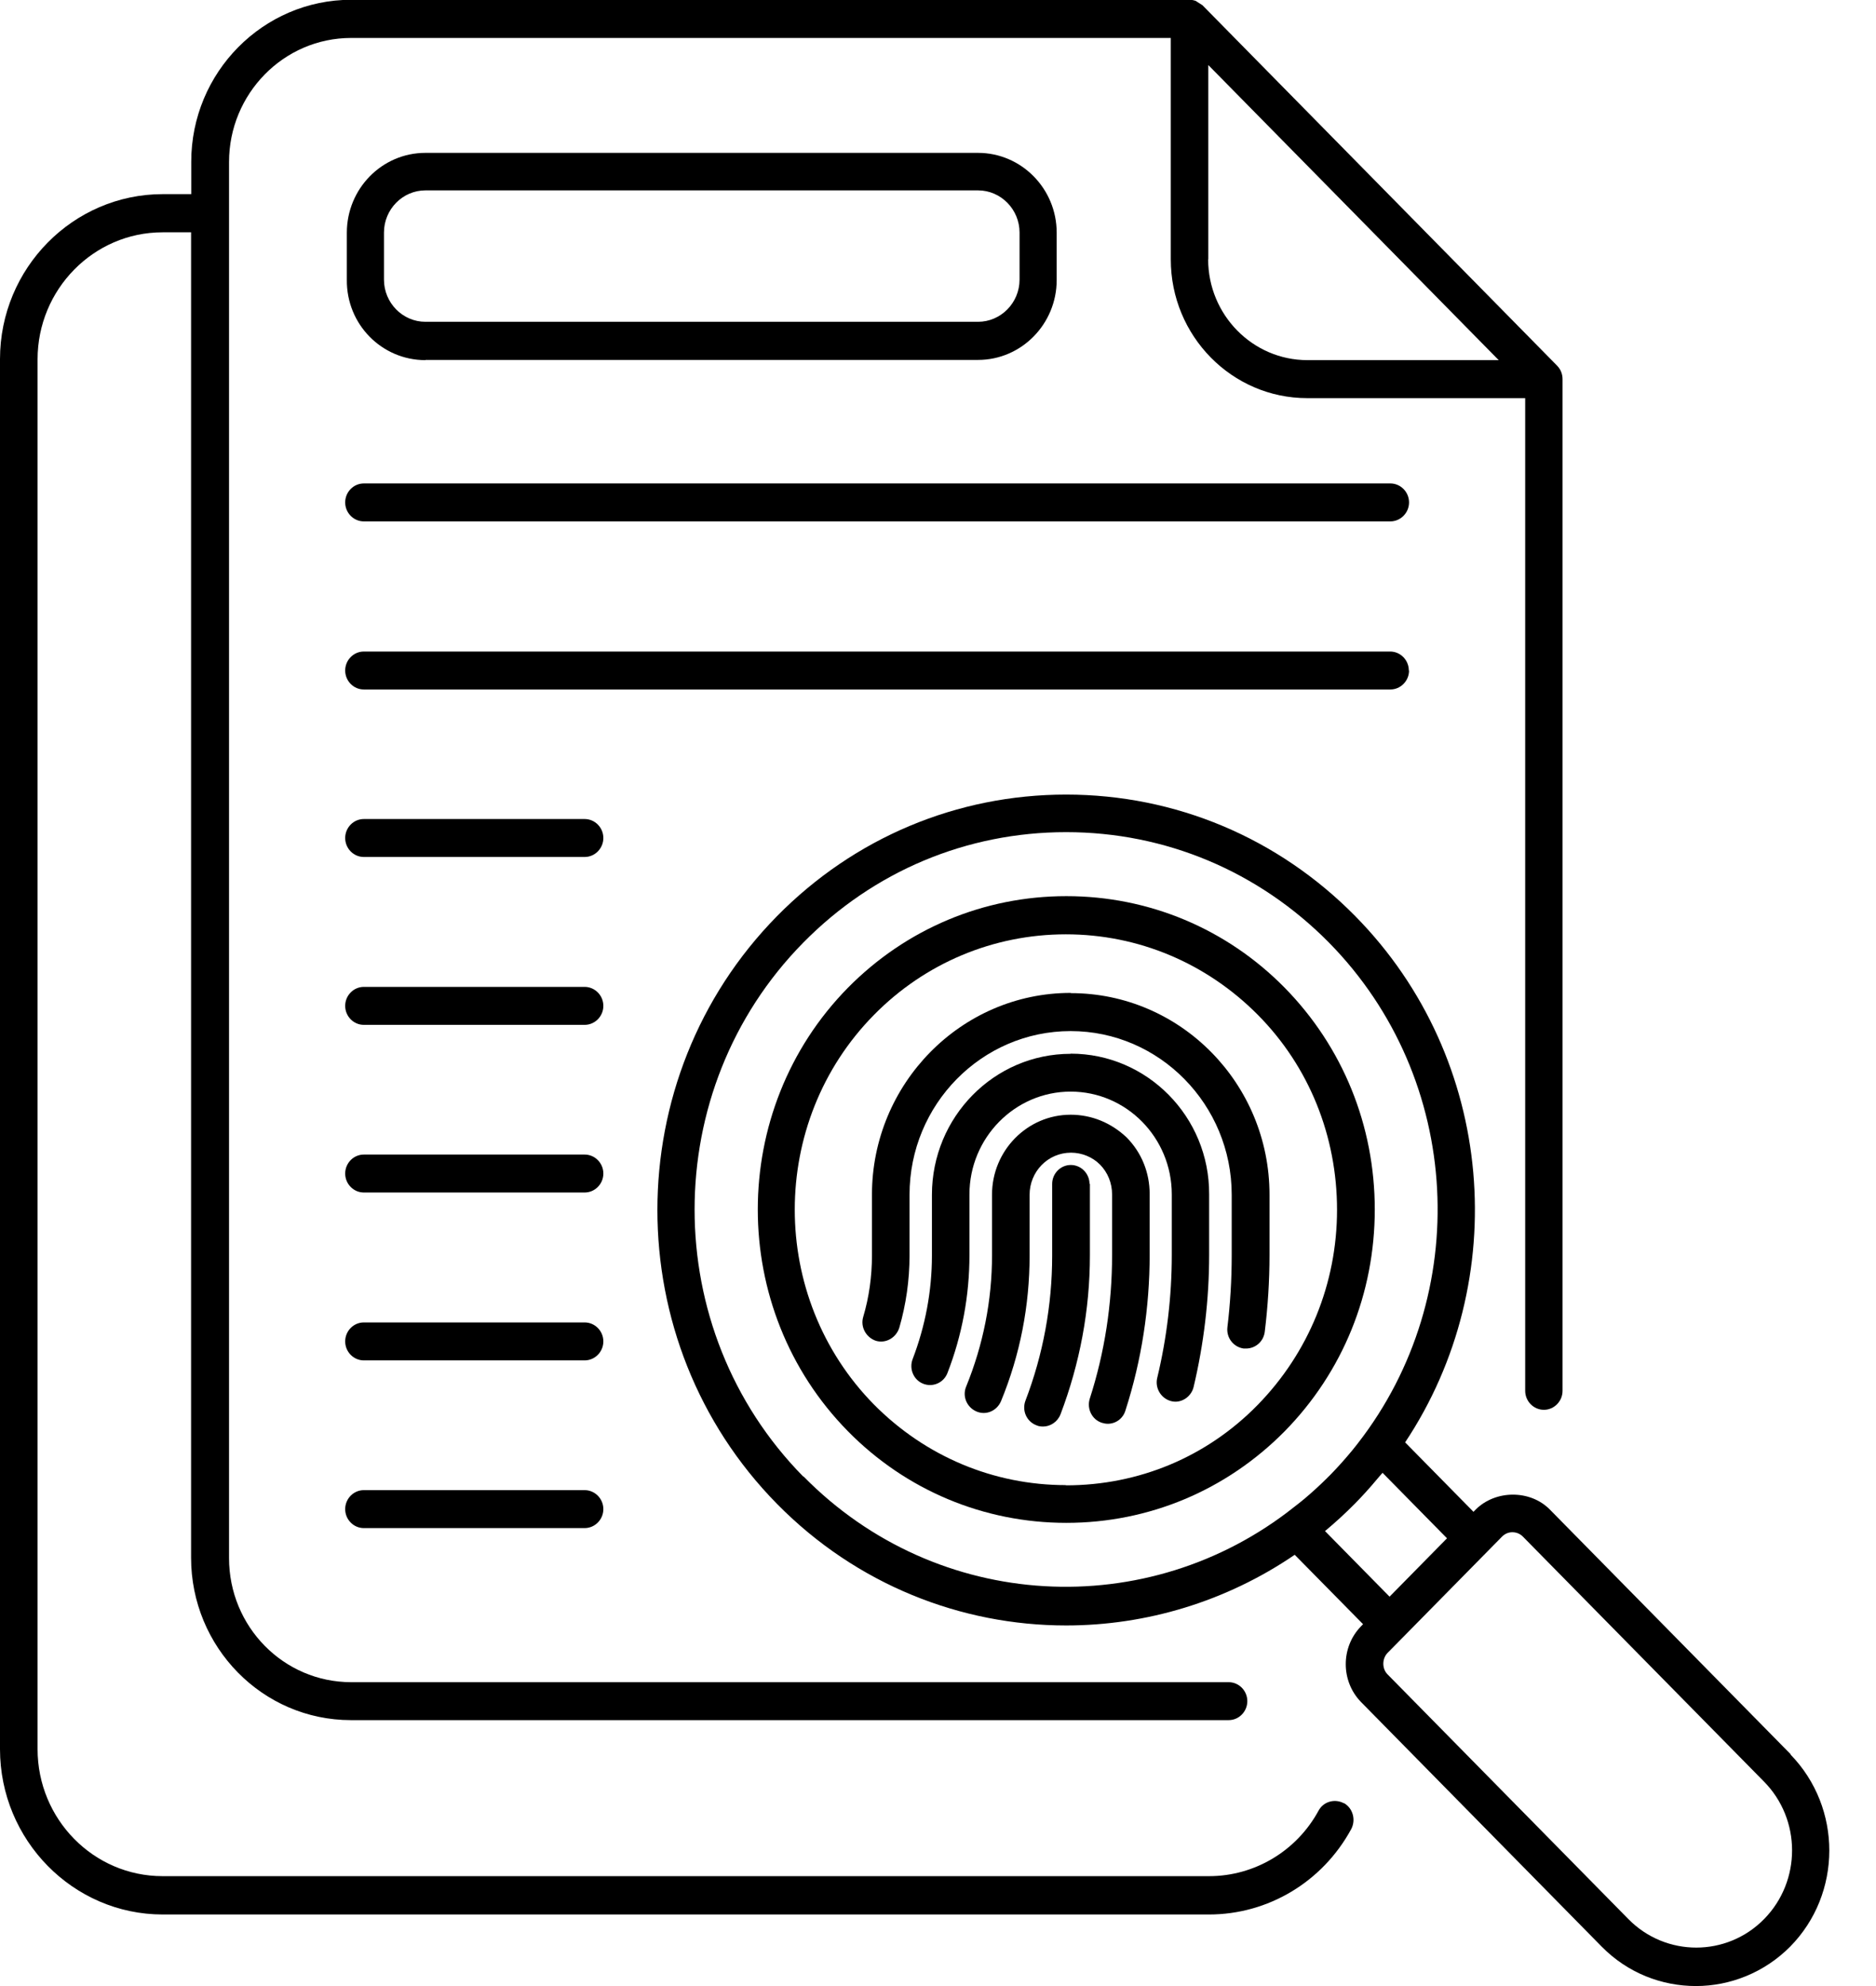
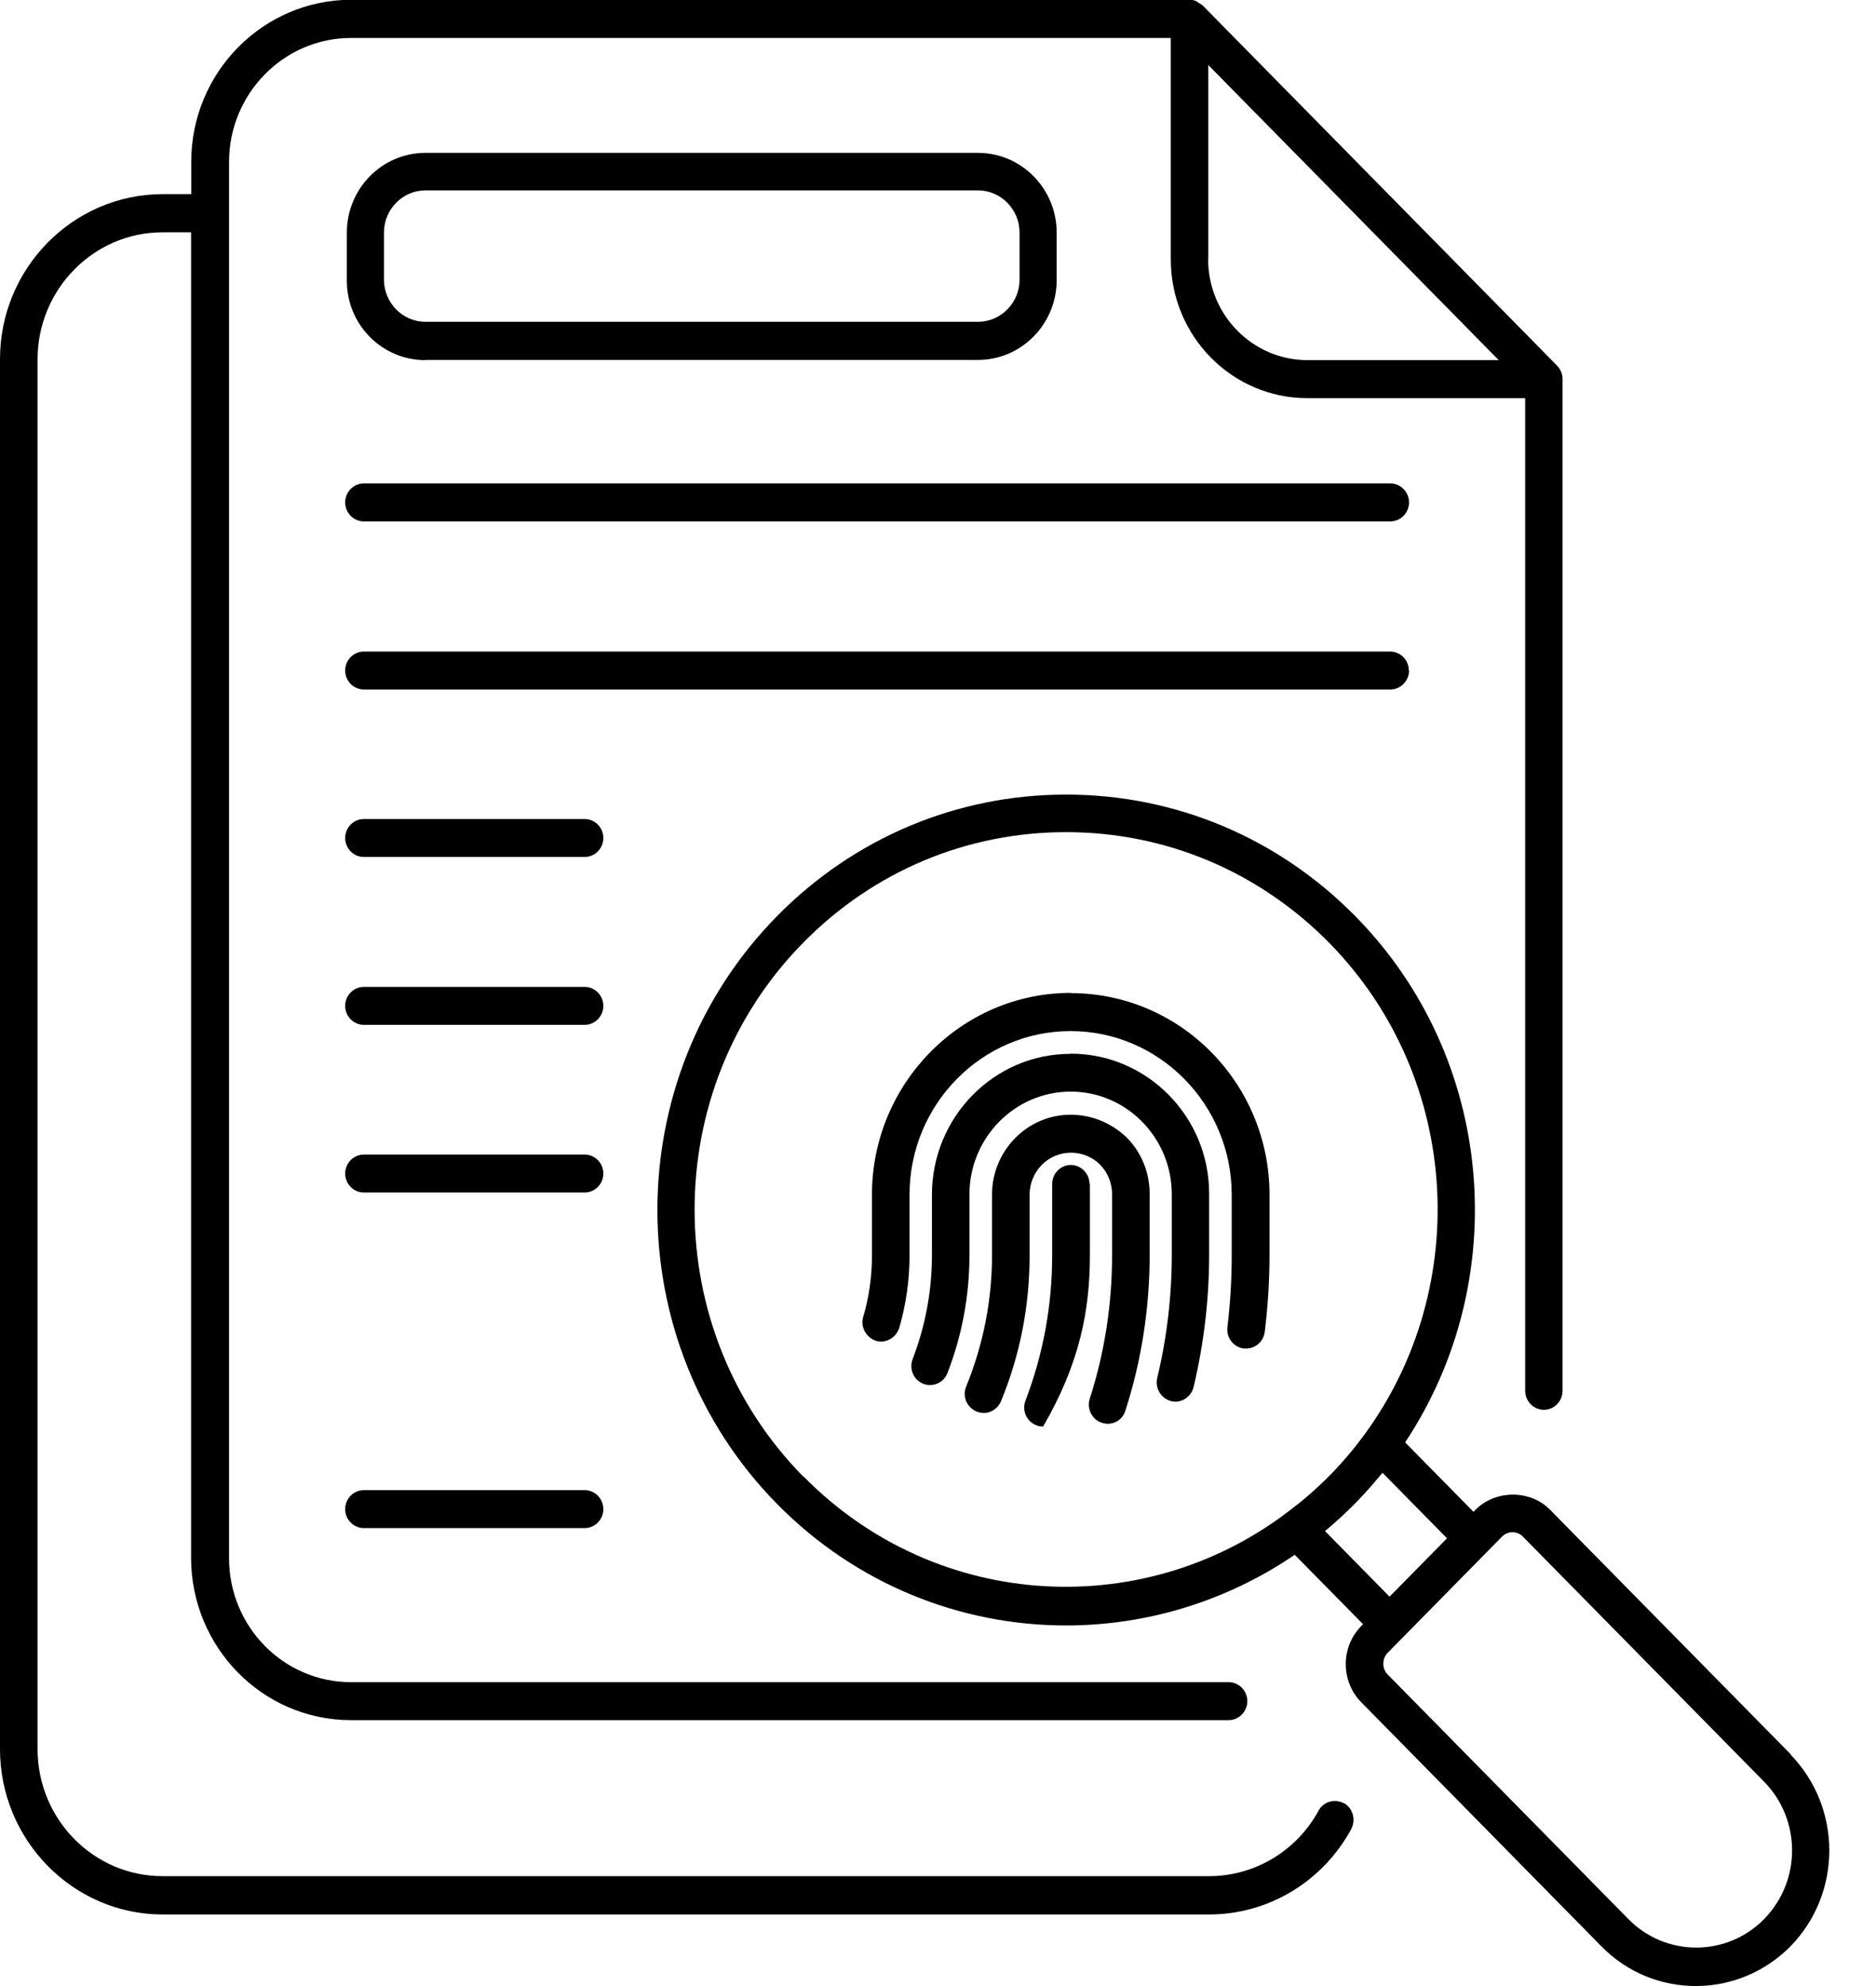
<svg xmlns="http://www.w3.org/2000/svg" width="34" height="36" viewBox="0 0 34 36" fill="none">
  <g clip-path="url(#clip0_835_6626)">
    <path d="M24.358 32.688C24.194 32.598 23.986 32.654 23.897 32.821C23.499 33.554 22.736 34.008 21.914 34.008H2.946C1.696 34.008 0.681 32.976 0.681 31.705V6.513C0.681 5.247 1.696 4.211 2.946 4.211H3.463V28.235C3.463 29.857 4.757 31.18 6.36 31.18H22.268C22.454 31.18 22.606 31.025 22.606 30.836C22.606 30.647 22.454 30.492 22.268 30.492H6.364C5.14 30.492 4.151 29.486 4.151 28.243V2.937C4.151 1.701 5.14 0.688 6.364 0.688H21.219V4.703C21.219 6.09 22.327 7.217 23.692 7.217H27.642V25.211C27.642 25.4 27.795 25.555 27.981 25.555C28.166 25.555 28.319 25.4 28.319 25.211V6.872C28.319 6.782 28.286 6.695 28.219 6.627L21.792 0.094C21.792 0.094 21.758 0.072 21.739 0.06C21.717 0.049 21.699 0.034 21.676 0.019C21.65 0.007 21.602 -0.004 21.557 -0.004H6.364C4.768 -0.004 3.466 1.312 3.466 2.933V3.519H2.949C1.328 3.519 0 4.858 0 6.51V31.705C0 33.354 1.324 34.703 2.949 34.703H21.911C22.982 34.703 23.967 34.114 24.488 33.157C24.577 32.991 24.522 32.779 24.358 32.684V32.688ZM21.899 4.703V1.179L27.162 6.528H23.696C22.703 6.528 21.896 5.708 21.896 4.699L21.899 4.703Z" fill="black" />
    <path d="M32.455 31.8L28.088 27.362C27.735 27.003 27.107 27.003 26.746 27.362L26.705 27.404L25.466 26.145C27.412 23.219 27.114 19.197 24.563 16.607C23.164 15.186 21.301 14.403 19.322 14.403C17.343 14.403 15.48 15.186 14.082 16.607C11.192 19.545 11.192 24.323 14.082 27.26C15.525 28.727 17.422 29.464 19.322 29.464C20.769 29.464 22.219 29.033 23.465 28.183L24.704 29.441L24.663 29.483C24.299 29.861 24.299 30.47 24.663 30.848L29.029 35.286C29.502 35.766 30.119 36 30.737 36C31.354 36 31.975 35.758 32.444 35.286C33.389 34.326 33.389 32.768 32.451 31.804L32.455 31.8ZM14.558 26.765C11.932 24.096 11.932 19.753 14.558 17.087C15.833 15.791 17.522 15.084 19.322 15.084C21.122 15.084 22.811 15.794 24.087 17.087C26.523 19.564 26.698 23.476 24.611 26.16C24.578 26.206 24.537 26.251 24.503 26.296C24.38 26.444 24.254 26.587 24.113 26.731L24.079 26.765C24.079 26.765 24.057 26.784 24.053 26.791C23.919 26.924 23.782 27.049 23.64 27.169C23.577 27.222 23.517 27.268 23.454 27.317C20.814 29.415 16.986 29.23 14.561 26.761L14.558 26.765ZM24.012 27.755C24.198 27.6 24.384 27.43 24.559 27.253C24.693 27.116 24.823 26.973 24.949 26.822C24.983 26.78 25.024 26.735 25.057 26.697L26.225 27.884L25.184 28.942L24.016 27.755H24.012ZM31.971 34.787C31.295 35.475 30.19 35.475 29.513 34.787L25.146 30.349C25.046 30.247 25.046 30.069 25.146 29.963L25.418 29.687L25.425 29.68L27.222 27.854C27.274 27.801 27.341 27.774 27.408 27.774C27.482 27.774 27.549 27.801 27.601 27.854L31.968 32.292C32.648 32.98 32.648 34.095 31.975 34.783L31.971 34.787Z" fill="black" />
-     <path d="M24.916 21.926C24.916 20.402 24.336 18.977 23.283 17.904C22.23 16.834 20.821 16.244 19.326 16.244C17.831 16.244 16.425 16.834 15.368 17.904C13.189 20.119 13.189 23.729 15.368 25.944C16.421 27.014 17.831 27.604 19.326 27.604C20.821 27.604 22.227 27.014 23.283 25.944C24.336 24.871 24.916 23.446 24.916 21.922V21.926ZM19.318 26.92C18.005 26.92 16.77 26.398 15.841 25.461C13.925 23.514 13.925 20.338 15.841 18.395C16.763 17.458 18.005 16.936 19.318 16.936C20.631 16.936 21.866 17.458 22.796 18.395C23.726 19.333 24.232 20.595 24.232 21.93C24.232 23.264 23.718 24.519 22.796 25.464C21.873 26.409 20.639 26.924 19.318 26.924V26.92Z" fill="black" />
    <path d="M7.71 6.524H17.726C18.515 6.524 19.151 5.87 19.151 5.077V4.218C19.151 3.417 18.508 2.771 17.726 2.771H7.71C6.922 2.771 6.286 3.421 6.286 4.218V5.073C6.278 5.882 6.922 6.528 7.71 6.528V6.524ZM6.959 4.215C6.959 3.795 7.297 3.451 7.71 3.451H17.726C18.139 3.451 18.478 3.795 18.478 4.215V5.069C18.478 5.489 18.139 5.833 17.726 5.833H7.71C7.297 5.833 6.959 5.489 6.959 5.069V4.218V4.215Z" fill="black" />
    <path d="M25.195 8.763H6.594C6.408 8.763 6.256 8.918 6.256 9.107C6.256 9.296 6.408 9.451 6.594 9.451H25.198C25.384 9.451 25.537 9.296 25.537 9.107C25.537 8.918 25.384 8.763 25.198 8.763H25.195Z" fill="black" />
    <path d="M25.533 12.154C25.533 11.965 25.381 11.81 25.195 11.81H6.594C6.408 11.81 6.256 11.965 6.256 12.154C6.256 12.343 6.408 12.498 6.594 12.498H25.198C25.384 12.498 25.537 12.343 25.537 12.154H25.533Z" fill="black" />
    <path d="M10.596 14.846H6.594C6.408 14.846 6.256 15.001 6.256 15.19C6.256 15.379 6.408 15.534 6.594 15.534H10.596C10.782 15.534 10.935 15.379 10.935 15.19C10.935 15.001 10.782 14.846 10.596 14.846Z" fill="black" />
    <path d="M10.596 17.889H6.594C6.408 17.889 6.256 18.044 6.256 18.233C6.256 18.422 6.408 18.577 6.594 18.577H10.596C10.782 18.577 10.935 18.422 10.935 18.233C10.935 18.044 10.782 17.889 10.596 17.889Z" fill="black" />
    <path d="M10.596 20.928H6.594C6.408 20.928 6.256 21.083 6.256 21.272C6.256 21.461 6.408 21.616 6.594 21.616H10.596C10.782 21.616 10.935 21.461 10.935 21.272C10.935 21.083 10.782 20.928 10.596 20.928Z" fill="black" />
-     <path d="M10.596 23.971H6.594C6.408 23.971 6.256 24.126 6.256 24.315C6.256 24.504 6.408 24.659 6.594 24.659H10.596C10.782 24.659 10.935 24.504 10.935 24.315C10.935 24.126 10.782 23.971 10.596 23.971Z" fill="black" />
    <path d="M10.596 27.011H6.594C6.408 27.011 6.256 27.166 6.256 27.355C6.256 27.544 6.408 27.699 6.594 27.699H10.596C10.782 27.699 10.935 27.544 10.935 27.355C10.935 27.166 10.782 27.011 10.596 27.011Z" fill="black" />
    <path d="M19.404 17.998C17.421 17.998 15.803 19.642 15.803 21.657V22.758C15.803 23.136 15.751 23.514 15.644 23.873C15.591 24.054 15.696 24.243 15.874 24.304C16.053 24.357 16.239 24.251 16.298 24.069C16.421 23.646 16.484 23.203 16.484 22.758V21.657C16.484 20.02 17.793 18.69 19.404 18.69C21.014 18.69 22.323 20.024 22.323 21.657V22.758C22.323 23.192 22.297 23.634 22.245 24.058C22.223 24.247 22.353 24.417 22.539 24.444H22.584C22.751 24.444 22.9 24.319 22.922 24.141C22.978 23.684 23.008 23.219 23.008 22.754V21.654C23.008 19.642 21.397 18.002 19.407 18.002L19.404 17.998Z" fill="black" />
    <path d="M19.404 19.102C18.016 19.102 16.89 20.248 16.89 21.658V22.758C16.89 23.404 16.77 24.036 16.54 24.637C16.473 24.814 16.558 25.015 16.733 25.083C16.908 25.151 17.105 25.064 17.172 24.886C17.436 24.206 17.57 23.484 17.57 22.75V21.65C17.57 20.626 18.392 19.787 19.404 19.787C20.415 19.787 21.237 20.622 21.237 21.65V22.75C21.237 23.499 21.148 24.251 20.973 24.977C20.929 25.159 21.04 25.348 21.223 25.397C21.248 25.404 21.278 25.408 21.301 25.408C21.453 25.408 21.594 25.298 21.632 25.143C21.818 24.361 21.914 23.552 21.914 22.75V21.65C21.922 20.244 20.791 19.099 19.404 19.099V19.102Z" fill="black" />
    <path d="M19.404 20.206C18.615 20.206 17.979 20.86 17.979 21.654V22.754C17.979 23.574 17.819 24.376 17.511 25.132C17.436 25.309 17.522 25.51 17.697 25.585C17.871 25.661 18.069 25.574 18.143 25.396C18.489 24.553 18.66 23.669 18.66 22.758V21.658C18.66 21.238 18.991 20.894 19.411 20.894C19.608 20.894 19.802 20.974 19.936 21.11C20.077 21.253 20.155 21.446 20.155 21.65V22.75C20.155 23.639 20.021 24.516 19.75 25.355C19.694 25.536 19.791 25.733 19.969 25.79C20.003 25.801 20.043 25.808 20.077 25.808C20.218 25.808 20.352 25.718 20.397 25.567C20.691 24.655 20.836 23.703 20.836 22.743V21.643C20.836 21.257 20.691 20.894 20.419 20.618C20.14 20.354 19.787 20.206 19.404 20.206Z" fill="black" />
-     <path d="M19.746 21.461C19.746 21.272 19.593 21.117 19.407 21.117C19.221 21.117 19.069 21.272 19.069 21.461V22.762C19.069 23.665 18.905 24.553 18.585 25.389C18.518 25.567 18.604 25.767 18.783 25.835C18.823 25.854 18.868 25.858 18.905 25.858C19.039 25.858 19.169 25.771 19.221 25.635C19.571 24.712 19.753 23.744 19.753 22.754V21.457H19.75L19.746 21.461Z" fill="black" />
+     <path d="M19.746 21.461C19.746 21.272 19.593 21.117 19.407 21.117C19.221 21.117 19.069 21.272 19.069 21.461V22.762C19.069 23.665 18.905 24.553 18.585 25.389C18.518 25.567 18.604 25.767 18.783 25.835C18.823 25.854 18.868 25.858 18.905 25.858C19.571 24.712 19.753 23.744 19.753 22.754V21.457H19.75L19.746 21.461Z" fill="black" />
  </g>
  <defs>
    <clipPath id="clip0_835_6626">
      <rect width="33.158" height="36" fill="white" />
    </clipPath>
  </defs>
</svg>